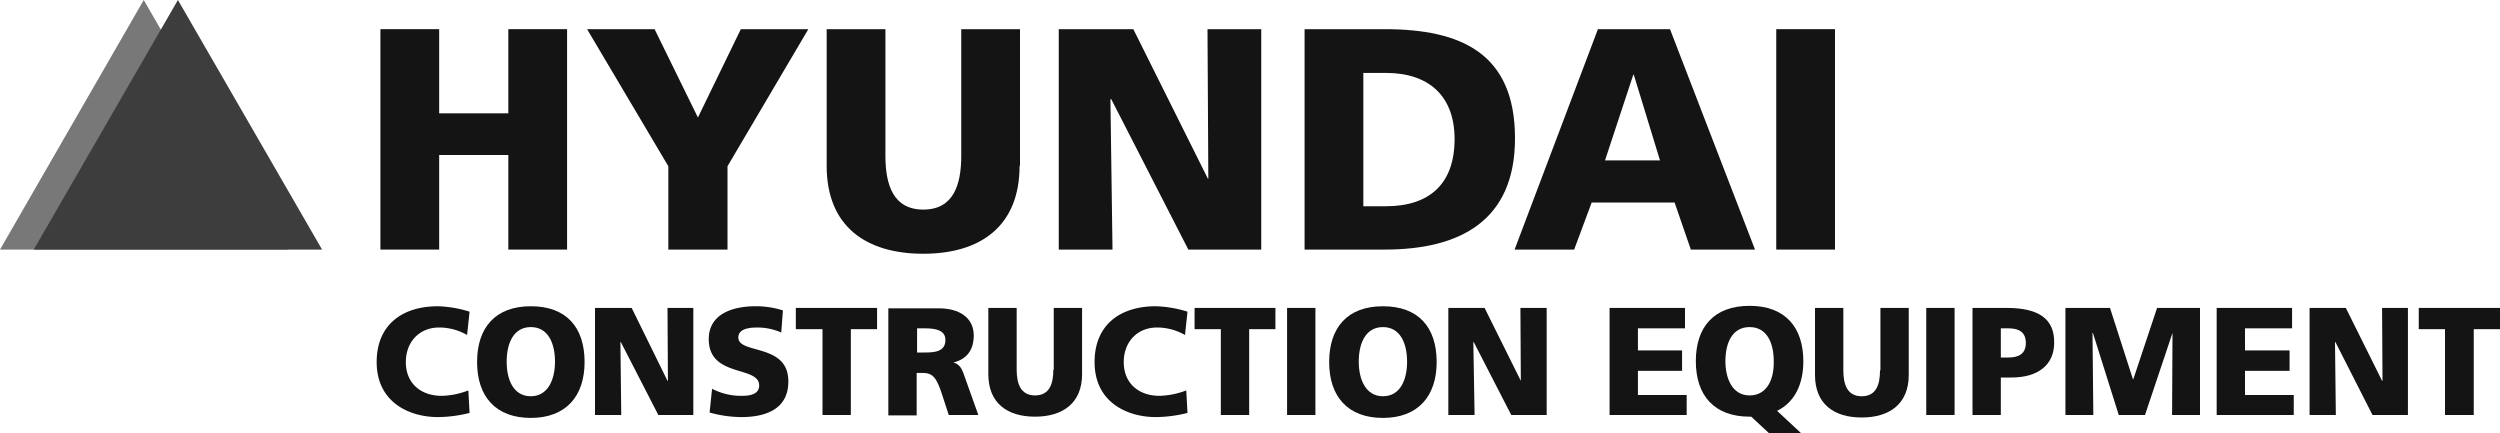
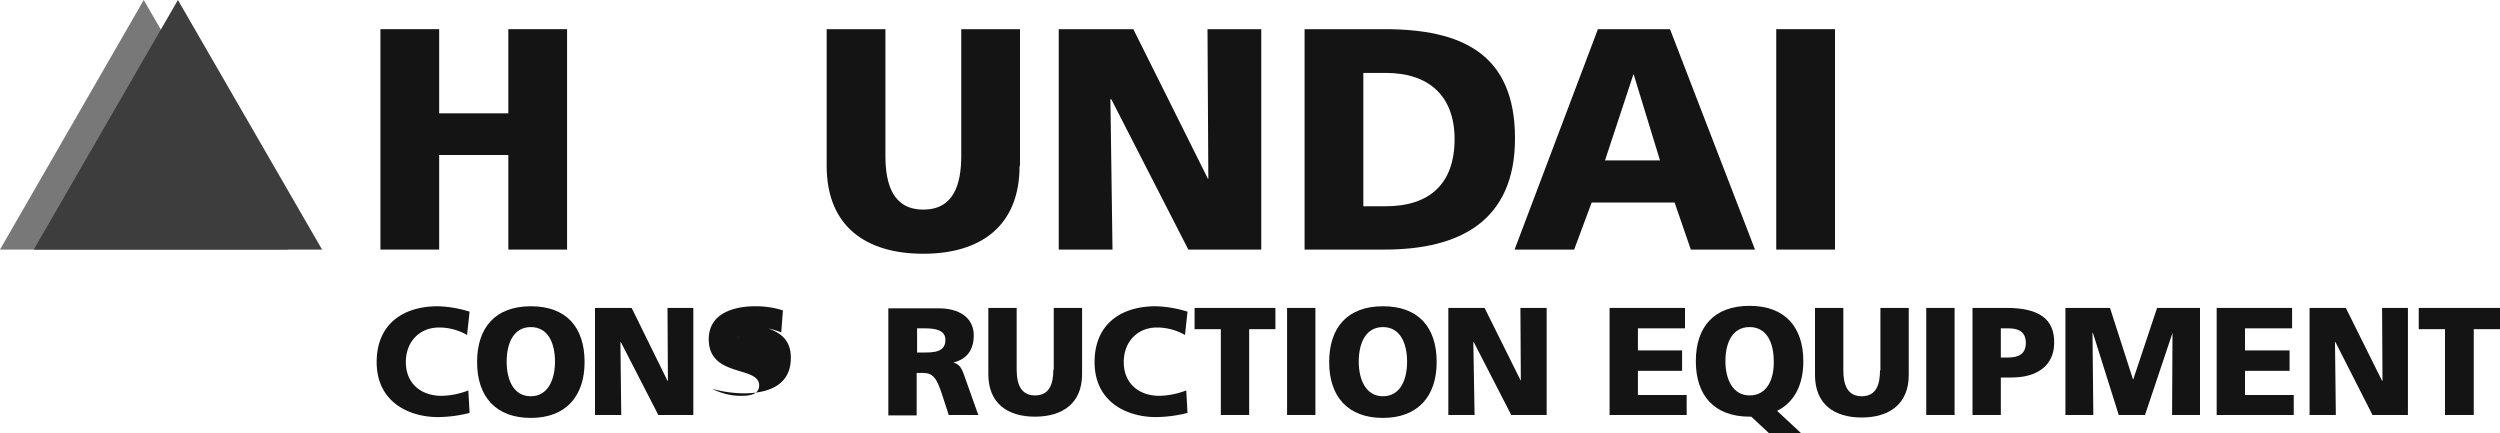
<svg xmlns="http://www.w3.org/2000/svg" viewBox="0 0 600 104">
  <defs>
    <style>.cls-1{fill:#141414;}.cls-2{fill:#787878;}.cls-3{fill:#3d3d3d;}</style>
  </defs>
  <g id="Calque_2" data-name="Calque 2">
    <g id="layer">
      <polygon class="cls-1" points="91.3 7 105.4 7 105.4 27.2 122 27.2 122 7 136.1 7 136.1 59.9 122 59.9 122 37.2 105.4 37.2 105.4 59.9 91.3 59.9 91.3 7" />
-       <polygon class="cls-1" points="160.4 39.9 140.9 7 157.1 7 167.5 28.2 177.8 7 194 7 174.6 39.9 174.6 59.9 160.4 59.9 160.4 39.9" />
      <path class="cls-1" d="M244.7,39.8c0,14.5-9.4,21.1-23.1,21.1s-23.2-6.5-23.2-21.1V7h14.1V37.4c0,7,1.9,12.9,9.1,12.9s9.1-5.9,9.1-12.9V7h14.1V39.8Z" />
      <polygon class="cls-1" points="254.1 7 272 7 289.9 42.9 290 42.9 289.8 7 302.7 7 302.7 59.9 285.2 59.9 266.7 23.8 266.5 23.8 267 59.9 254.1 59.9 254.1 7" />
      <path class="cls-1" d="M313.1,59.9h19.2c18.1,0,31.3-6.9,31.3-26.7C363.6,12.8,350.7,7,332.3,7H313.1Zm14.1-42.4h5.4c10.3,0,16.5,5.5,16.5,15.9,0,10.6-5.9,16.1-16.5,16.1h-5.4Z" />
      <path class="cls-1" d="M363.5,59.9h14.3L382,48.6h19.9l3.9,11.3h15.4L400.8,7H383.5Zm34.9-21.4H385.2L392,17.9h.1Z" />
      <rect class="cls-1" x="426.3" y="7" width="14.1" height="52.9" />
      <polygon class="cls-2" points="0 59.9 34.5 0 69.1 59.9 0 59.9" />
      <polygon class="cls-3" points="8.1 59.9 42.7 0 77.3 59.9 8.1 59.9" />
      <path class="cls-1" d="M106,95c-5,0-8.6-3-8.6-8.1,0-4.8,3.2-8.3,8-8.3a13.48,13.48,0,0,1,6.7,1.8l.6-5.6a28.17,28.17,0,0,0-7.6-1.3c-8.5,0-14.7,4.4-14.7,13.4,0,9.7,7.9,13.2,14.7,13.2a31.75,31.75,0,0,0,7.6-1l-.3-5.4A18.7,18.7,0,0,1,106,95" />
      <path class="cls-1" d="M127.4,95.1h0c-4.2,0-5.8-4-5.8-8.3,0-4.5,1.7-8.3,5.8-8.3s5.8,3.8,5.8,8.3c0,4.3-1.7,8.3-5.8,8.3m0-21.6c-8.5,0-12.9,5.1-12.9,13.4s4.5,13.4,12.9,13.4,12.9-5.2,12.9-13.4C140.3,78.5,135.9,73.5,127.4,73.5Z" />
      <path class="cls-1" d="M331.9,95.1h0c-4.1,0-5.8-4-5.8-8.3,0-4.5,1.7-8.3,5.8-8.3s5.8,3.8,5.8,8.3c0,4.3-1.6,8.3-5.8,8.3m0-21.6c-8.5,0-12.9,5.1-12.9,13.4s4.5,13.4,12.9,13.4,12.9-5.2,12.9-13.4C344.8,78.5,340.4,73.5,331.9,73.5Z" />
      <polygon class="cls-1" points="160.3 91.4 160.2 91.4 151.6 73.9 142.8 73.9 142.8 99.6 149.1 99.6 148.9 82.1 149 82.1 158 99.6 166.4 99.6 166.4 73.9 160.2 73.9 160.3 91.4" />
-       <path class="cls-1" d="M177.2,81c0-2.2,2.9-2.4,4.6-2.4a14.23,14.23,0,0,1,5.7,1.2l.4-5.3a21.31,21.31,0,0,0-6.6-1c-5.2,0-11.2,1.7-11.2,7.9,0,9.3,12.1,6.3,12.1,11.1,0,2.1-2.1,2.5-4.2,2.5a14.88,14.88,0,0,1-7.1-1.7l-.6,5.7a28.5,28.5,0,0,0,7.6,1.1c5.7,0,11.3-1.8,11.3-8.5.1-9.3-12-6.5-12-10.6" />
-       <polygon class="cls-1" points="191 79 197.4 79 197.4 99.6 204.2 99.6 204.2 79 210.5 79 210.5 73.9 191 73.9 191 79" />
+       <path class="cls-1" d="M177.2,81c0-2.2,2.9-2.4,4.6-2.4a14.23,14.23,0,0,1,5.7,1.2l.4-5.3a21.31,21.31,0,0,0-6.6-1c-5.2,0-11.2,1.7-11.2,7.9,0,9.3,12.1,6.3,12.1,11.1,0,2.1-2.1,2.5-4.2,2.5a14.88,14.88,0,0,1-7.1-1.7a28.5,28.5,0,0,0,7.6,1.1c5.7,0,11.3-1.8,11.3-8.5.1-9.3-12-6.5-12-10.6" />
      <path class="cls-1" d="M221.9,84.6h-1.8V78.8h1.8c2.6,0,5,.4,5,2.8,0,2.9-2.8,3-5,3m6.9,2.4h0c3.3-.8,4.9-3.1,4.9-6.5,0-4.4-3.7-6.5-8.3-6.5H213.2V99.7H220V89.5h1.4c2.5,0,3.4,1.1,4.8,5.5l1.5,4.6h7.1l-2.5-7C231.1,89.5,231,87.6,228.8,87Z" />
      <path class="cls-1" d="M252.8,88.7c0,3.4-.9,6.2-4.4,6.2S244,92,244,88.7V73.9h-6.8V89.8c0,7,4.6,10.2,11.2,10.2s11.3-3.2,11.3-10.2V73.9h-6.8V88.7Z" />
      <path class="cls-1" d="M278.3,95c-5,0-8.6-3-8.6-8.1,0-4.8,3.2-8.3,8-8.3a13.48,13.48,0,0,1,6.7,1.8l.6-5.6a28.17,28.17,0,0,0-7.6-1.3c-8.5,0-14.7,4.4-14.7,13.4,0,9.7,7.9,13.2,14.7,13.2a31.75,31.75,0,0,0,7.6-1l-.3-5.4a19.2,19.2,0,0,1-6.4,1.3" />
      <polygon class="cls-1" points="286.7 79 293 79 293 99.6 299.8 99.6 299.8 79 306.1 79 306.1 73.9 286.7 73.9 286.7 79" />
      <rect class="cls-1" x="308.9" y="73.9" width="6.8" height="25.7" />
      <polygon class="cls-1" points="365 91.4 365 91.4 356.3 73.9 347.6 73.9 347.6 99.6 353.9 99.6 353.6 82.1 353.7 82.1 362.7 99.6 371.2 99.6 371.2 73.9 364.9 73.9 365 91.4" />
      <polygon class="cls-1" points="393.1 89 403.7 89 403.7 84.1 393.1 84.1 393.1 78.8 404.4 78.8 404.4 73.9 386.3 73.9 386.3 99.6 404.8 99.6 404.8 94.8 393.1 94.8 393.1 89" />
      <path class="cls-1" d="M451.2,88.9c0,3.4-.9,6.2-4.4,6.2s-4.4-2.9-4.4-6.2v-15h-6.8V90c0,7,4.6,10.2,11.2,10.2S458.1,97,458.1,90V73.9h-6.8v15Z" />
      <rect class="cls-1" x="462.3" y="73.9" width="6.8" height="25.7" />
      <path class="cls-1" d="M482,85.8h-1.8v-7H482c2.4,0,4.2.8,4.2,3.5s-1.8,3.5-4.2,3.5m-.4-11.9h-8.2V99.6h6.8v-9h2.6c6.4,0,10.2-3.1,10.2-8.3C493.1,76.6,489.4,73.9,481.6,73.9Z" />
      <polygon class="cls-1" points="512 91 511.9 91 506.4 73.9 495.7 73.9 495.7 99.6 502.4 99.6 502.2 79.9 502.3 79.9 508.5 99.6 514.8 99.6 521.4 79.9 521.4 79.9 521.3 99.6 528 99.6 528 73.9 517.7 73.9 512 91" />
      <polygon class="cls-1" points="538.8 89 549.5 89 549.5 84.1 538.8 84.1 538.8 78.8 550.1 78.8 550.1 73.9 532 73.9 532 99.6 550.5 99.6 550.5 94.8 538.8 94.8 538.8 89" />
      <polygon class="cls-1" points="571.8 91.4 571.7 91.4 563 73.9 554.3 73.9 554.3 99.6 560.6 99.6 560.4 82.1 560.5 82.1 569.4 99.6 577.9 99.6 577.9 73.9 571.7 73.9 571.8 91.4" />
      <polygon class="cls-1" points="580.5 73.9 580.5 79 586.8 79 586.8 99.6 593.7 99.6 593.7 79 600 79 600 73.9 580.5 73.9" />
      <path class="cls-1" d="M419.9,94.9h0c-4.1,0-5.8-4-5.8-8.2,0-4.5,1.7-8.2,5.8-8.2s5.8,3.7,5.8,8.2c.1,4.3-1.6,8.2-5.8,8.2m12.9-8.2c0-8.2-4.4-13.3-12.9-13.3S407,78.4,407,86.7s4.5,13.3,12.9,13.3h.4l4.3,4h7.7l-5.8-5.4C430.6,96.6,432.8,92.4,432.8,86.7Z" />
    </g>
  </g>
</svg>